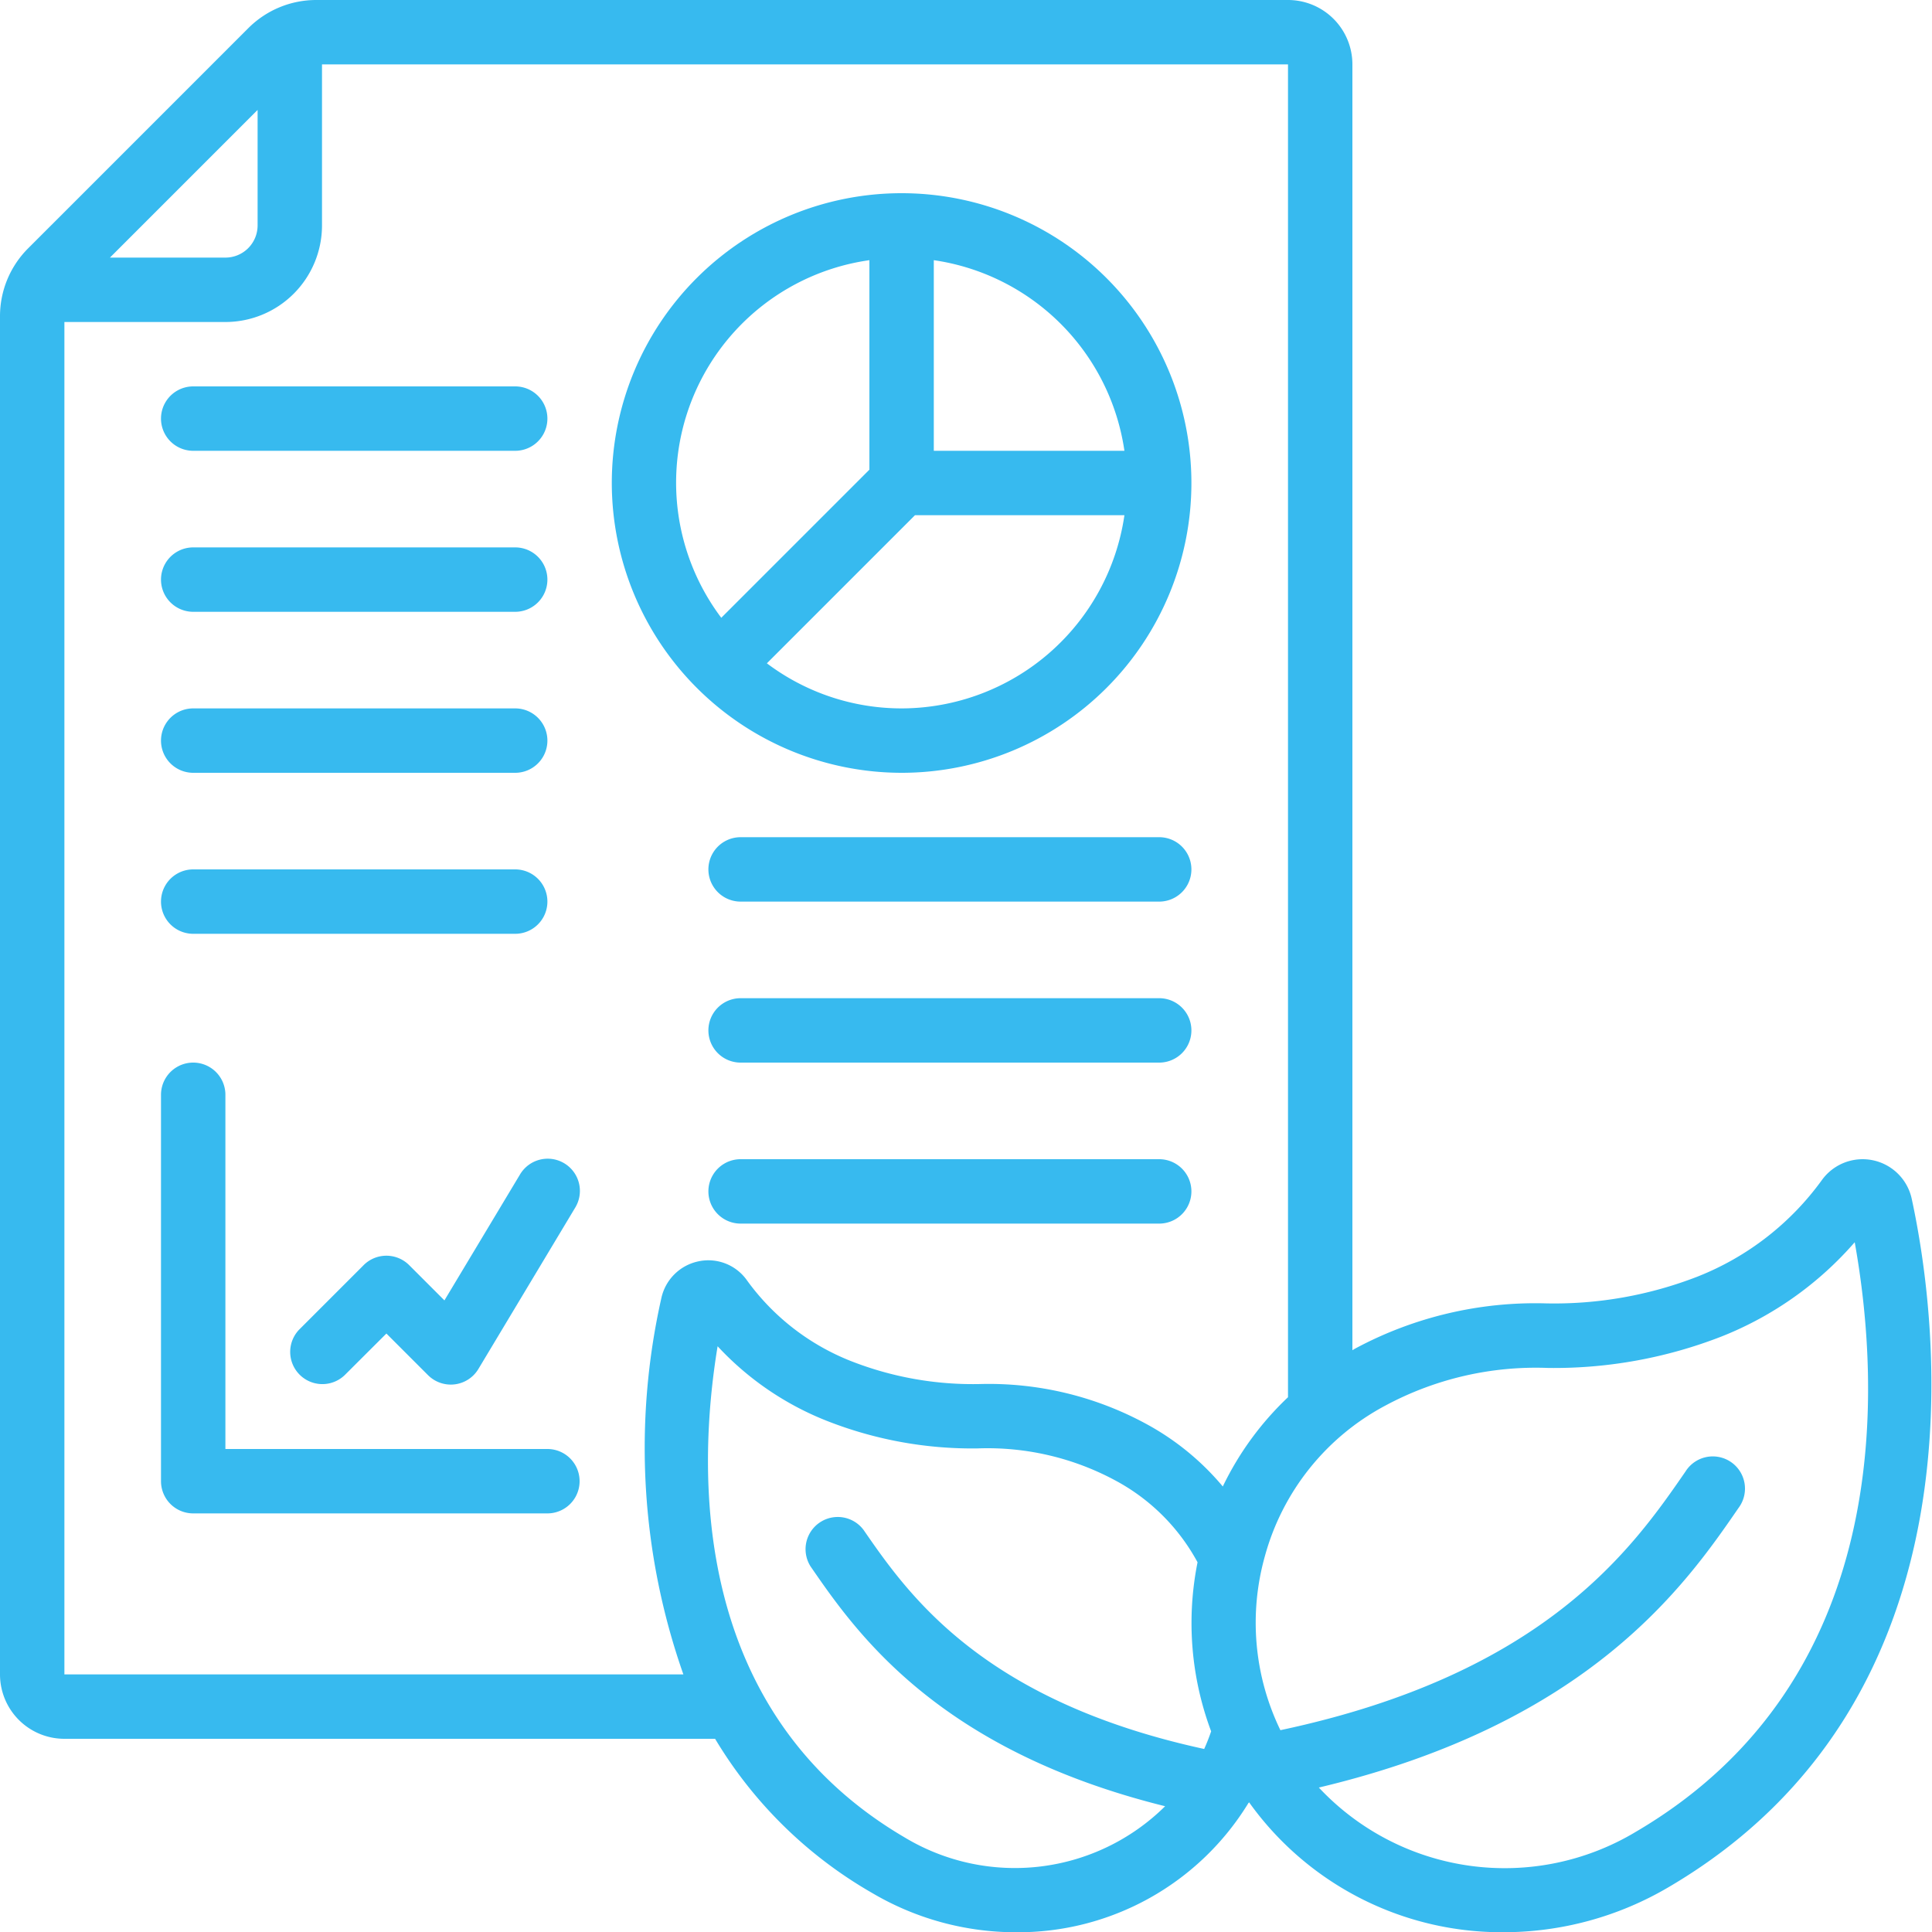
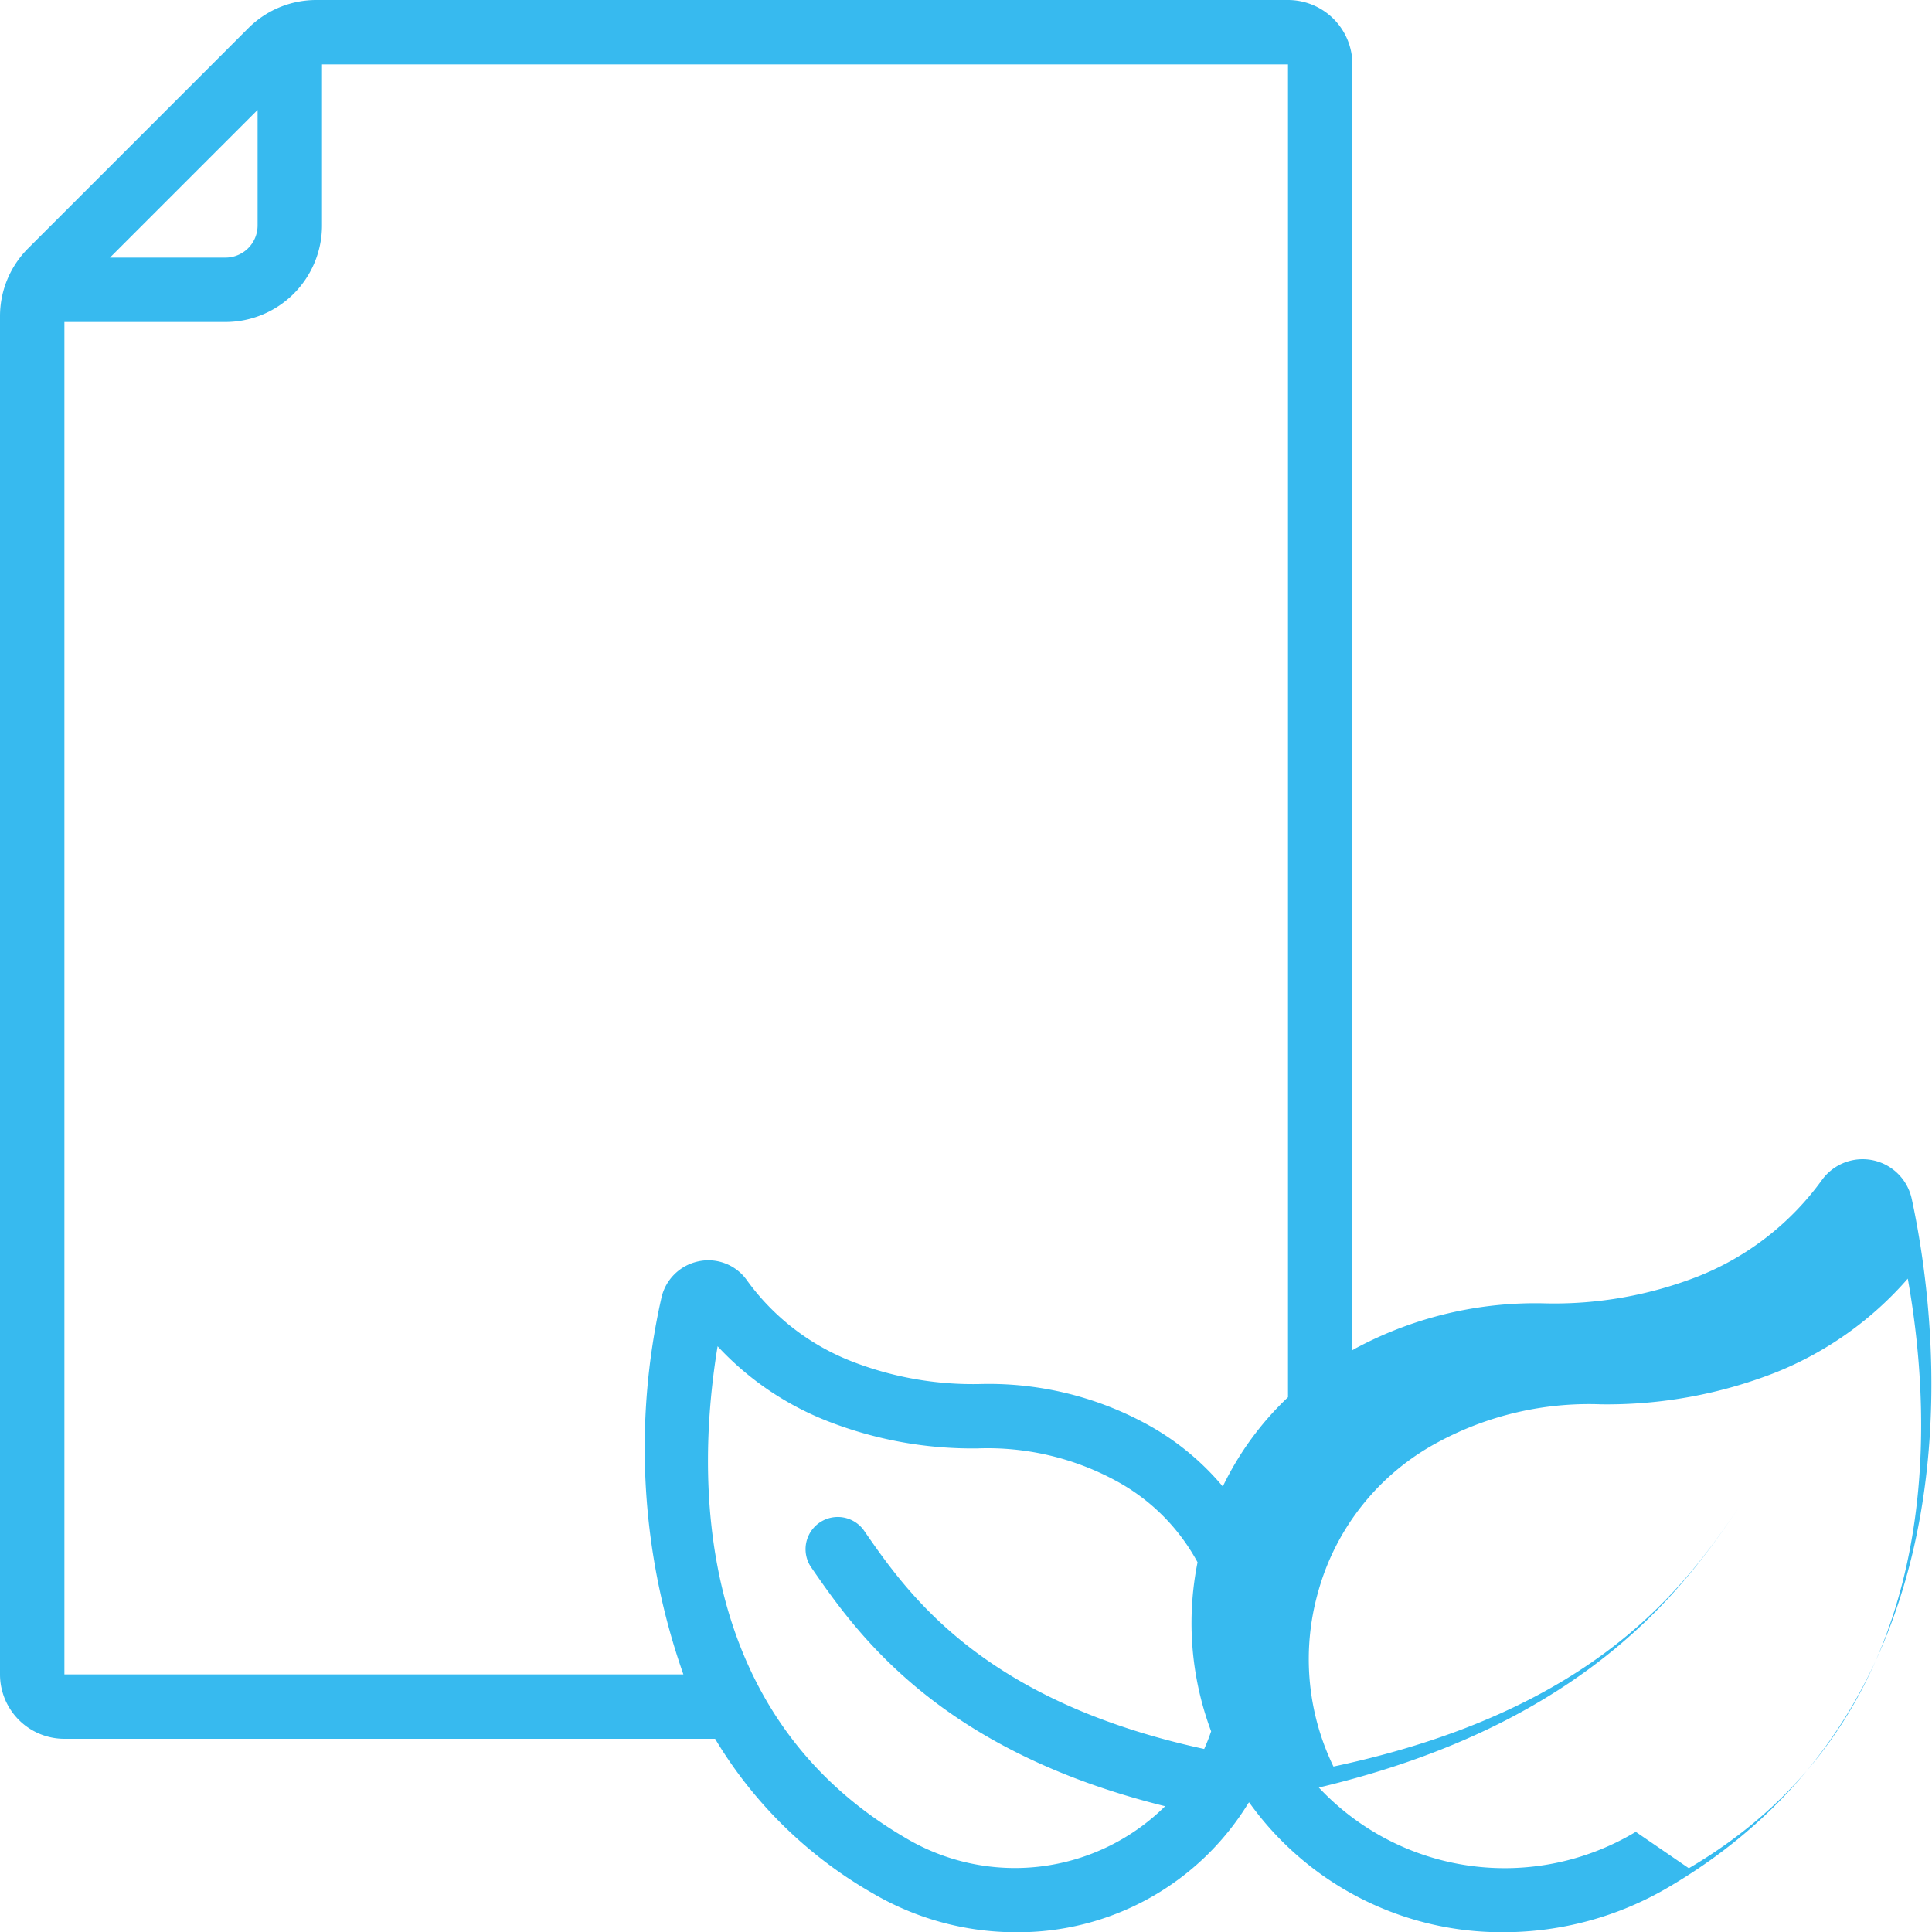
<svg xmlns="http://www.w3.org/2000/svg" width="512" height="512" x="0" y="0" viewBox="0 0 60 60" style="enable-background:new 0 0 512 512" xml:space="preserve">
  <g>
-     <path d="M59.372 37.238a1.56 1.56 0 0 0-2.791-.591 8.711 8.711 0 0 1-3.85 2.994 12.281 12.281 0 0 1-4.71.837 11.819 11.819 0 0 0-5.94 1.406c-.028.015-.053.033-.081.048V2a2 2 0 0 0-2-2H9.828a2.982 2.982 0 0 0-2.121.879L.879 7.707A2.978 2.978 0 0 0 0 9.828V52a2 2 0 0 0 2 2h20.208a13.529 13.529 0 0 0 4.884 4.792 8.786 8.786 0 0 0 4.456 1.216A8.387 8.387 0 0 0 38.768 56c.007-.01.017-.017.024-.027a9.639 9.639 0 0 0 7.9 4.034 10.105 10.105 0 0 0 5.118-1.394c10.038-5.88 8.325-17.851 7.562-21.375ZM8 3.414V7a1 1 0 0 1-1 1H3.414ZM2 52V10h5a3 3 0 0 0 3-3V2h30v41.392a9.465 9.465 0 0 0-2.025 2.772 8.178 8.178 0 0 0-2.4-1.955 10.241 10.241 0 0 0-5.154-1.226 10.364 10.364 0 0 1-3.992-.713 7.276 7.276 0 0 1-3.242-2.523 1.467 1.467 0 0 0-1.5-.574 1.49 1.49 0 0 0-1.147 1.137A21.194 21.194 0 0 0 21.223 52Zm26.1 5.066c-6.643-3.891-6.462-11.325-5.814-15.257a9.252 9.252 0 0 0 3.4 2.32 12.336 12.336 0 0 0 4.67.853 8.363 8.363 0 0 1 4.276.992 6.258 6.258 0 0 1 2.559 2.544 9.587 9.587 0 0 0 .422 5.25 6.099 6.099 0 0 1-.216.548c-6.9-1.5-9.194-4.8-10.576-6.8a1 1 0 0 0-1.646 1.134c1.4 2.03 3.929 5.69 11.009 7.444a6.634 6.634 0 0 1-8.084.972Zm22.7-.176a7.906 7.906 0 0 1-9.842-1.376c8.418-2 11.4-6.308 13.034-8.684a1 1 0 1 0-1.648-1.13c-1.634 2.37-4.355 6.285-12.58 8.032a7.642 7.642 0 0 1-.481-5.407 7.55 7.55 0 0 1 3.74-4.673 9.877 9.877 0 0 1 5.058-1.169 14.334 14.334 0 0 0 5.391-.98 10.714 10.714 0 0 0 4.128-2.924c.812 4.531 1.243 13.598-6.8 18.311Z" fill="#37baef" opacity="1" data-original="#000000" />
-     <path d="M28 24a9 9 0 1 0-9-9 9.01 9.01 0 0 0 9 9Zm0-2a6.953 6.953 0 0 1-4.184-1.4l4.6-4.6h6.504A7.006 7.006 0 0 1 28 22Zm6.92-8H29V8.08A7 7 0 0 1 34.92 14ZM27 8.08v6.506l-4.6 4.6A6.978 6.978 0 0 1 27 8.08ZM6 14h10a1 1 0 0 0 0-2H6a1 1 0 0 0 0 2ZM6 19h10a1 1 0 0 0 0-2H6a1 1 0 0 0 0 2ZM6 24h10a1 1 0 0 0 0-2H6a1 1 0 0 0 0 2ZM36 26H23a1 1 0 0 0 0 2h13a1 1 0 0 0 0-2ZM6 29h10a1 1 0 0 0 0-2H6a1 1 0 0 0 0 2ZM36 31H23a1 1 0 0 0 0 2h13a1 1 0 0 0 0-2ZM36 36H23a1 1 0 0 0 0 2h13a1 1 0 0 0 0-2ZM17 45H7V34a1 1 0 0 0-2 0v12a1 1 0 0 0 1 1h11a1 1 0 0 0 0-2Z" fill="#37baef" opacity="1" data-original="#000000" />
-     <path d="m16.143 36.485-2.341 3.9-1.095-1.095a1 1 0 0 0-1.414 0l-2 2a1 1 0 0 0 1.414 1.414L12 41.414l1.293 1.293a1 1 0 0 0 1.564-.192l3-5a1 1 0 1 0-1.714-1.03Z" fill="#37baef" opacity="1" data-original="#000000" />
+     <path d="M59.372 37.238a1.56 1.56 0 0 0-2.791-.591 8.711 8.711 0 0 1-3.85 2.994 12.281 12.281 0 0 1-4.71.837 11.819 11.819 0 0 0-5.94 1.406c-.028.015-.053.033-.081.048V2a2 2 0 0 0-2-2H9.828a2.982 2.982 0 0 0-2.121.879L.879 7.707A2.978 2.978 0 0 0 0 9.828V52a2 2 0 0 0 2 2h20.208a13.529 13.529 0 0 0 4.884 4.792 8.786 8.786 0 0 0 4.456 1.216A8.387 8.387 0 0 0 38.768 56c.007-.01.017-.017.024-.027a9.639 9.639 0 0 0 7.9 4.034 10.105 10.105 0 0 0 5.118-1.394c10.038-5.88 8.325-17.851 7.562-21.375ZM8 3.414V7a1 1 0 0 1-1 1H3.414ZM2 52V10h5a3 3 0 0 0 3-3V2h30v41.392a9.465 9.465 0 0 0-2.025 2.772 8.178 8.178 0 0 0-2.4-1.955 10.241 10.241 0 0 0-5.154-1.226 10.364 10.364 0 0 1-3.992-.713 7.276 7.276 0 0 1-3.242-2.523 1.467 1.467 0 0 0-1.5-.574 1.49 1.49 0 0 0-1.147 1.137A21.194 21.194 0 0 0 21.223 52Zm26.1 5.066c-6.643-3.891-6.462-11.325-5.814-15.257a9.252 9.252 0 0 0 3.4 2.32 12.336 12.336 0 0 0 4.67.853 8.363 8.363 0 0 1 4.276.992 6.258 6.258 0 0 1 2.559 2.544 9.587 9.587 0 0 0 .422 5.25 6.099 6.099 0 0 1-.216.548c-6.9-1.5-9.194-4.8-10.576-6.8a1 1 0 0 0-1.646 1.134c1.4 2.03 3.929 5.69 11.009 7.444a6.634 6.634 0 0 1-8.084.972Zm22.7-.176a7.906 7.906 0 0 1-9.842-1.376c8.418-2 11.4-6.308 13.034-8.684c-1.634 2.37-4.355 6.285-12.58 8.032a7.642 7.642 0 0 1-.481-5.407 7.55 7.55 0 0 1 3.74-4.673 9.877 9.877 0 0 1 5.058-1.169 14.334 14.334 0 0 0 5.391-.98 10.714 10.714 0 0 0 4.128-2.924c.812 4.531 1.243 13.598-6.8 18.311Z" fill="#37baef" opacity="1" data-original="#000000" />
  </g>
</svg>